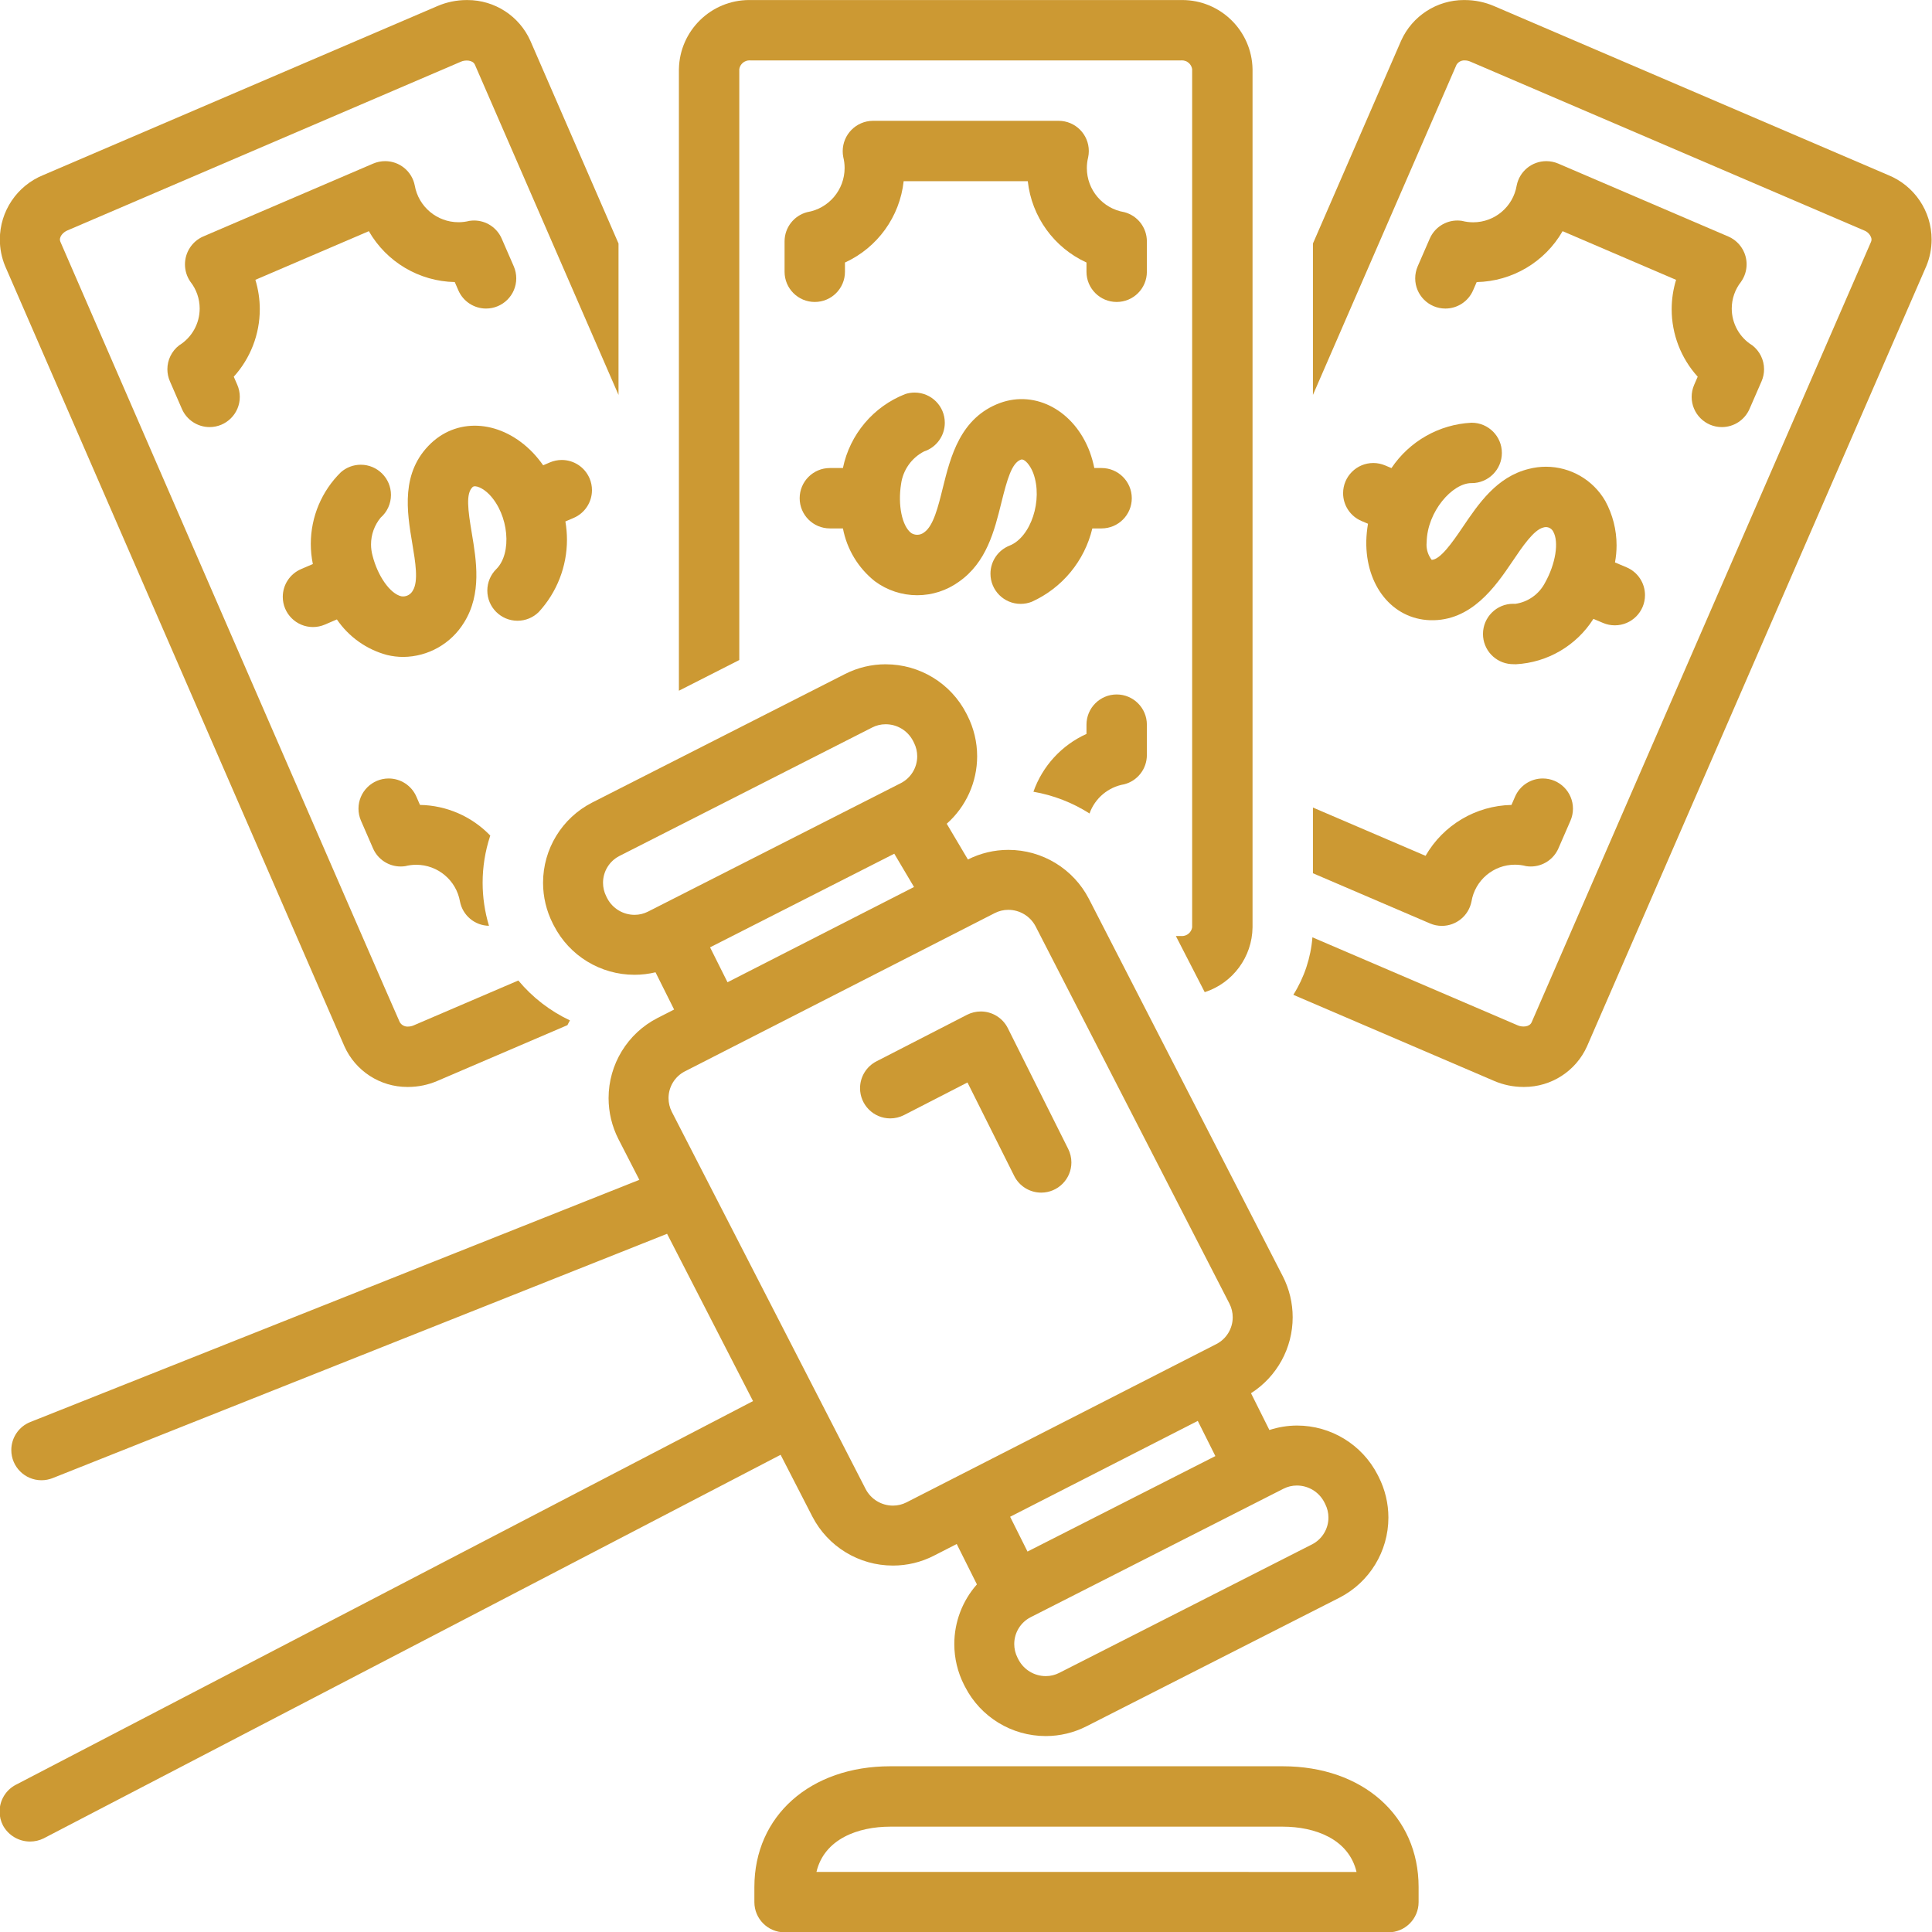
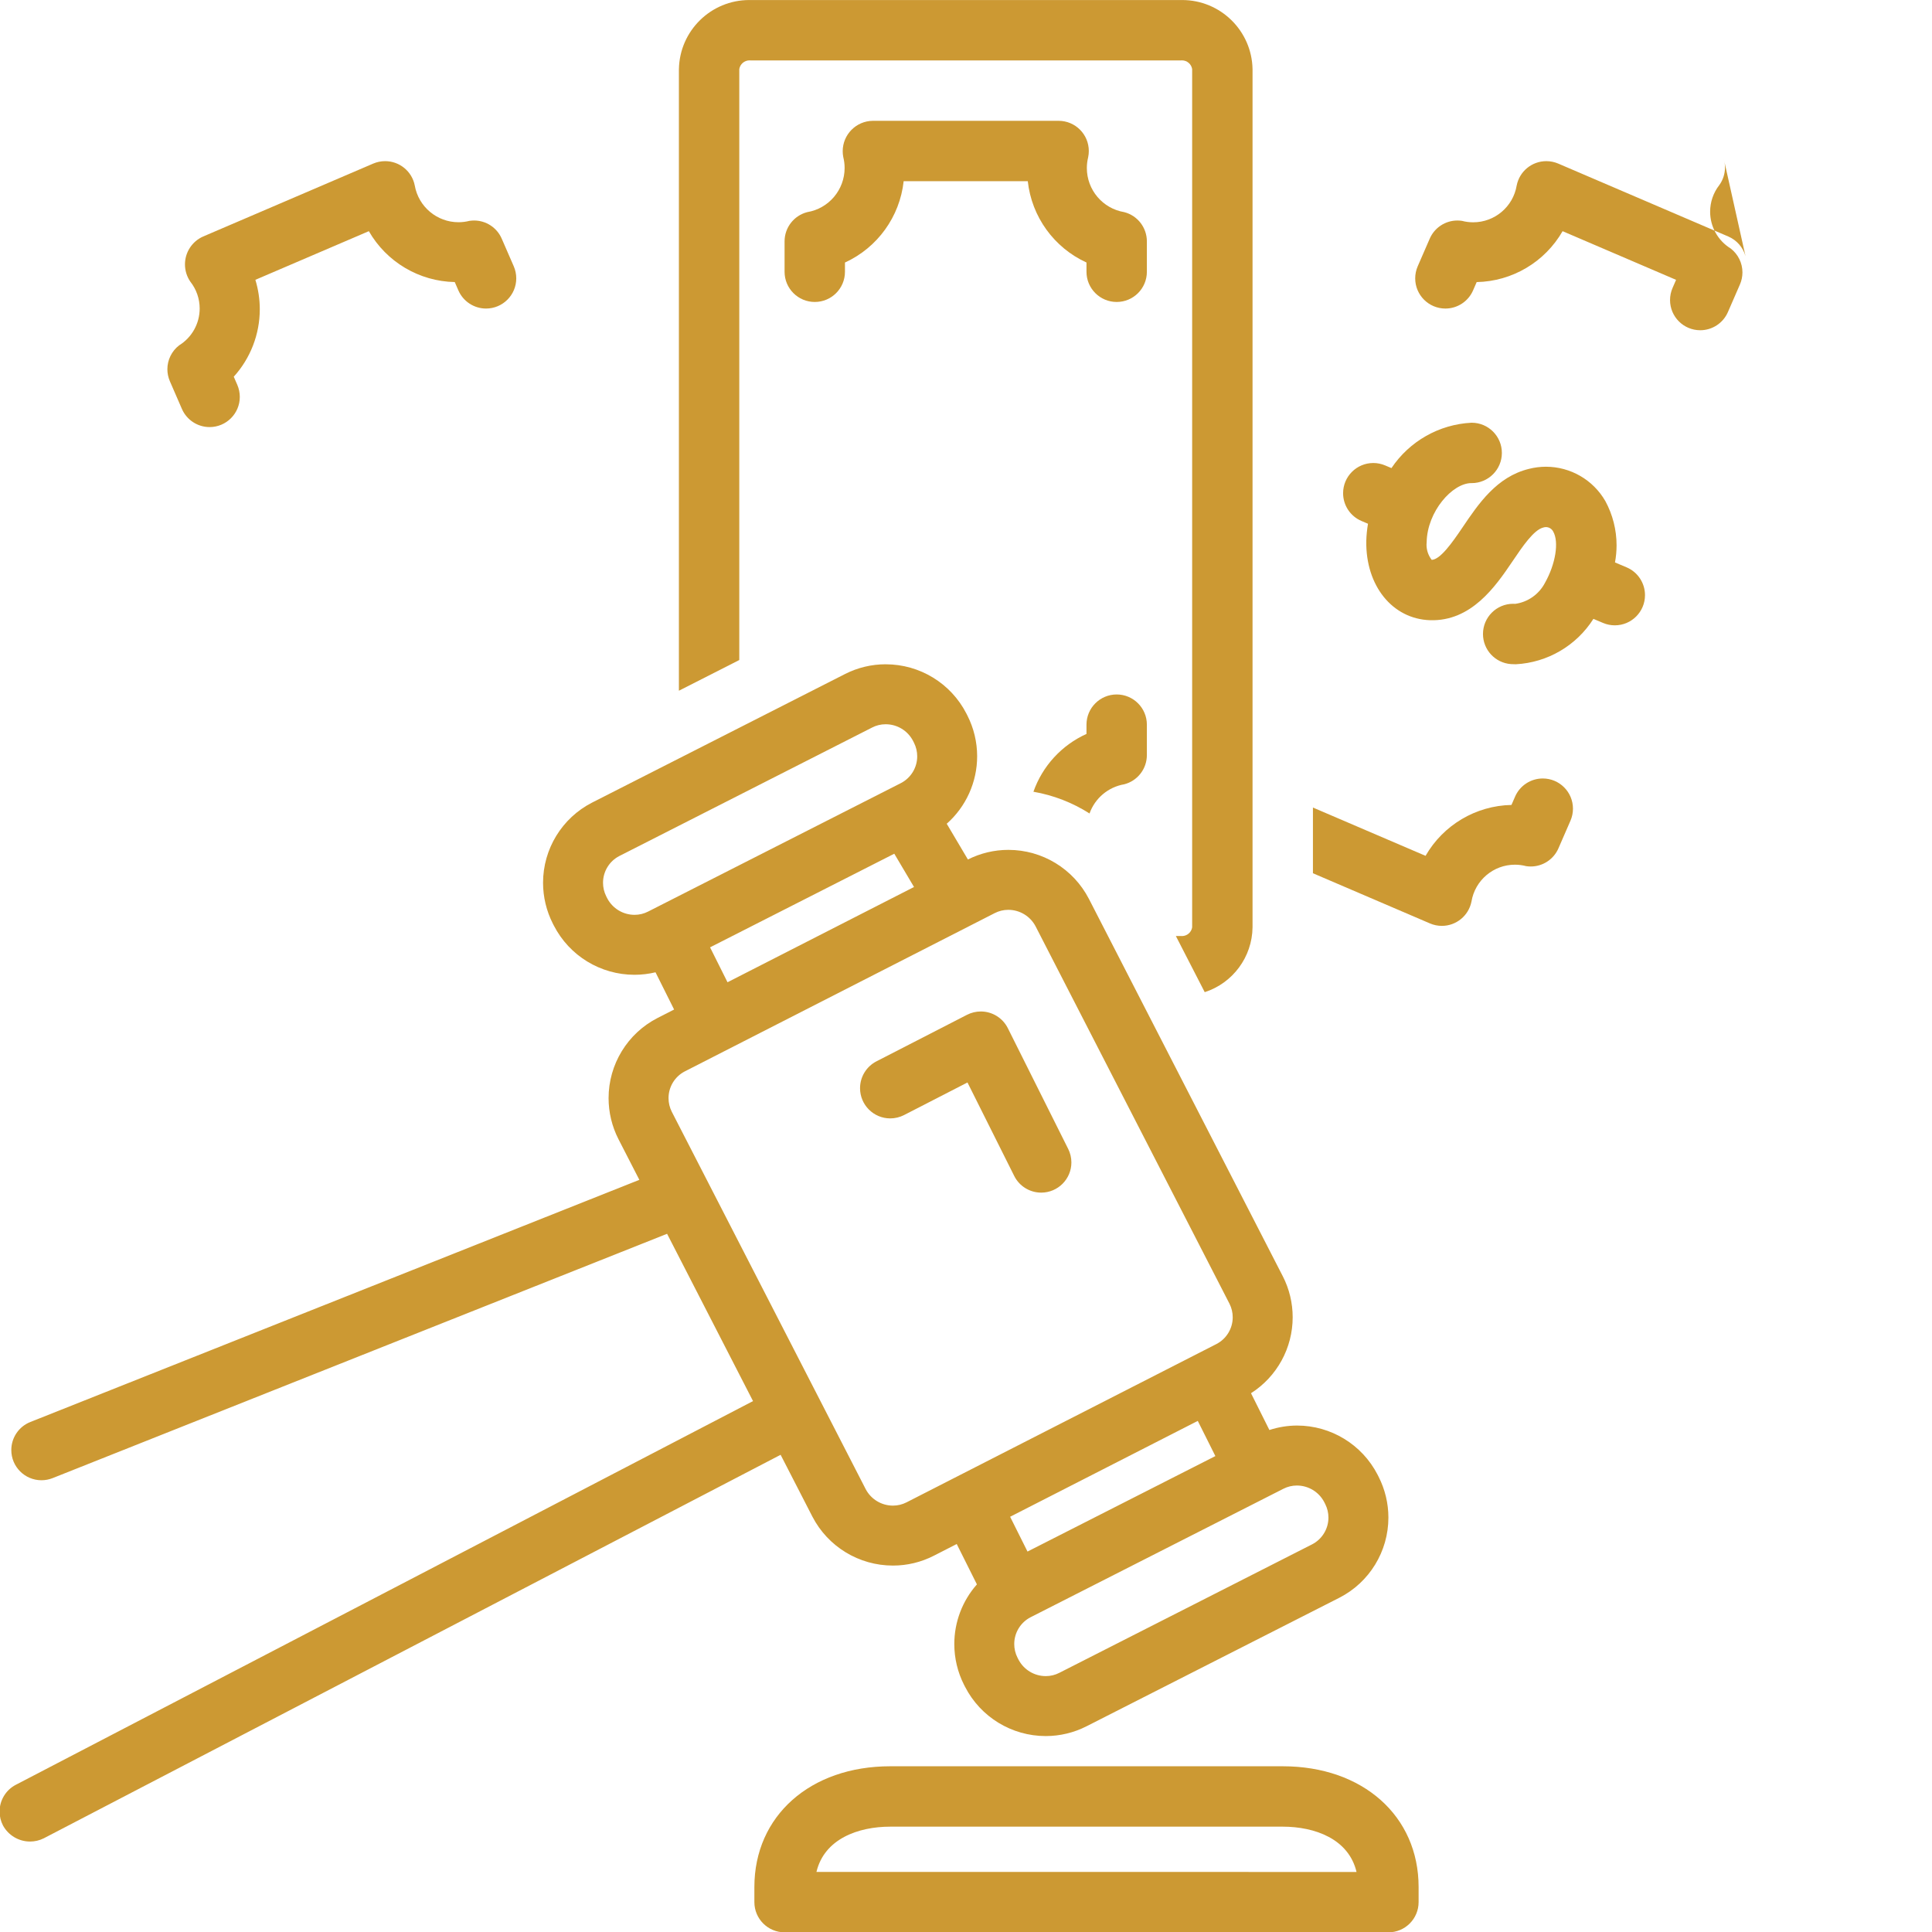
<svg xmlns="http://www.w3.org/2000/svg" xml:space="preserve" width="11.127mm" height="11.129mm" version="1.1" style="shape-rendering:geometricPrecision; text-rendering:geometricPrecision; image-rendering:optimizeQuality; fill-rule:evenodd; clip-rule:evenodd" viewBox="0 0 1112.7 1112.86">
  <defs>
    <style type="text/css">
   
    .fil0 {fill:#CC9933;fill-rule:nonzero}
   
  </style>
  </defs>
  <g id="Camada_x0020_1">
    <g id="_1636867019600">
      <path class="fil0" d="M261.91 162.43l2.08 4.79c2.76,6.35 9.03,10.46 15.95,10.46 9.6,0 17.39,-7.79 17.39,-17.39 0,-2.39 -0.49,-4.75 -1.44,-6.94l-6.93 -15.92c-2.75,-6.35 -9,-10.45 -15.92,-10.45 -0.89,0 -1.78,0.07 -2.66,0.2 -2.06,0.52 -4.18,0.79 -6.3,0.79 -12.42,0 -23.06,-8.93 -25.21,-21.17 -1.6,-8.14 -8.75,-14.01 -17.05,-14.01 -2.36,0 -4.69,0.48 -6.86,1.4l-97.97 42.01c-6.36,2.8 -10.46,9.1 -10.46,16.05 0,3.56 1.08,7.04 3.1,9.96 3.48,4.4 5.37,9.85 5.37,15.46 0,8.65 -4.48,16.68 -11.84,21.21 -4.26,3.29 -6.76,8.38 -6.76,13.76 0,2.39 0.5,4.75 1.45,6.94l6.92 15.92c2.76,6.34 9.03,10.45 15.95,10.45 9.6,0 17.39,-7.79 17.39,-17.39 0,-2.39 -0.5,-4.75 -1.44,-6.94l-2.04 -4.68c9.64,-10.64 14.99,-24.49 14.99,-38.85 0,-5.74 -0.87,-11.46 -2.54,-16.95l65.35 -28.02c10.21,17.77 28.99,28.9 49.48,29.31l0 0z" />
-       <path class="fil0" d="M339.52 275.43c-2.73,-6.39 -9.03,-10.54 -15.98,-10.54 -2.35,0 -4.68,0.48 -6.84,1.4l-3.87 1.66c-1.81,-2.56 -3.81,-5.02 -5.97,-7.3 -17.71,-18.37 -42.32,-20.69 -58.56,-5.45 -17.72,16.78 -13.92,39.5 -10.86,57.76 1.8,10.72 3.65,21.79 0.33,27.12 -1.1,2.09 -3.28,3.41 -5.65,3.41 -0.34,0 -0.7,-0.03 -1.04,-0.09 -6.43,-1.54 -13.54,-11.62 -16.53,-23.44 -0.57,-2.09 -0.86,-4.25 -0.86,-6.43 0,-5.62 1.96,-11.08 5.54,-15.42 3.77,-3.3 5.94,-8.07 5.94,-13.09 0,-9.6 -7.79,-17.39 -17.39,-17.39 -4.21,0 -8.28,1.53 -11.44,4.3 -11.08,10.87 -17.34,25.75 -17.34,41.28 0,3.9 0.4,7.81 1.18,11.62l-6.79 2.91c-6.39,2.75 -10.53,9.03 -10.53,15.98 0,9.6 7.78,17.39 17.38,17.39 2.36,0 4.7,-0.48 6.86,-1.41l6.92 -2.97c6.87,10.08 17.15,17.35 28.93,20.49 3.04,0.73 6.17,1.11 9.3,1.11 0,0 0.01,0 0.01,0 14.33,-0.12 27.58,-7.64 35.04,-19.88 10.27,-16.46 7.04,-35.74 4.45,-51.24 -2.3,-13.71 -3.51,-22.99 0.41,-26.7 1.52,-1.43 6.13,0.61 9.65,4.26 11.23,11.68 13.28,33.79 4,42.99 -3.29,3.26 -5.15,7.71 -5.15,12.34 0,9.61 7.79,17.39 17.39,17.39 4.59,0 8.99,-1.81 12.24,-5.04 10.44,-11.34 16.24,-26.2 16.24,-41.61 0,-3.53 -0.31,-7.05 -0.91,-10.53l4.78 -2.05c6.39,-2.74 10.53,-9.03 10.53,-15.99 0,-2.35 -0.48,-4.68 -1.4,-6.85l-0.01 0.01z" />
-       <path class="fil0" d="M1005.3 147.54c-1.41,-5.08 -5.06,-9.26 -9.9,-11.34l-97.98 -42.01c-2.16,-0.92 -4.5,-1.4 -6.85,-1.4 -8.3,0 -15.46,5.87 -17.06,14.02 -2.05,12.23 -12.65,21.2 -25.06,21.2 -2.17,0 -4.34,-0.28 -6.44,-0.83 -0.88,-0.13 -1.77,-0.2 -2.66,-0.2 -6.91,0 -13.17,4.11 -15.92,10.45l-6.93 15.92c-0.95,2.19 -1.44,4.55 -1.44,6.94 0,9.6 7.78,17.39 17.39,17.39 6.92,0 13.18,-4.11 15.94,-10.46l2.08 -4.78c20.49,-0.42 39.27,-11.55 49.48,-29.32l65.36 28.03c-1.68,5.48 -2.54,11.2 -2.54,16.94 0,14.36 5.35,28.21 14.99,38.84l-2.04 4.69c-0.95,2.19 -1.44,4.55 -1.44,6.94 0,9.6 7.78,17.39 17.39,17.39 6.92,0 13.18,-4.11 15.94,-10.46l6.93 -15.92c0.95,-2.18 1.44,-4.54 1.44,-6.93 0,-5.38 -2.5,-10.47 -6.76,-13.76 -7.36,-4.52 -11.85,-12.55 -11.85,-21.2 0,-5.55 1.86,-10.95 5.28,-15.32 2.13,-2.96 3.28,-6.52 3.28,-10.17 0,-1.57 -0.22,-3.14 -0.64,-4.65l0.01 0z" />
+       <path class="fil0" d="M1005.3 147.54c-1.41,-5.08 -5.06,-9.26 -9.9,-11.34l-97.98 -42.01c-2.16,-0.92 -4.5,-1.4 -6.85,-1.4 -8.3,0 -15.46,5.87 -17.06,14.02 -2.05,12.23 -12.65,21.2 -25.06,21.2 -2.17,0 -4.34,-0.28 -6.44,-0.83 -0.88,-0.13 -1.77,-0.2 -2.66,-0.2 -6.91,0 -13.17,4.11 -15.92,10.45l-6.93 15.92c-0.95,2.19 -1.44,4.55 -1.44,6.94 0,9.6 7.78,17.39 17.39,17.39 6.92,0 13.18,-4.11 15.94,-10.46l2.08 -4.78c20.49,-0.42 39.27,-11.55 49.48,-29.32l65.36 28.03l-2.04 4.69c-0.95,2.19 -1.44,4.55 -1.44,6.94 0,9.6 7.78,17.39 17.39,17.39 6.92,0 13.18,-4.11 15.94,-10.46l6.93 -15.92c0.95,-2.18 1.44,-4.54 1.44,-6.93 0,-5.38 -2.5,-10.47 -6.76,-13.76 -7.36,-4.52 -11.85,-12.55 -11.85,-21.2 0,-5.55 1.86,-10.95 5.28,-15.32 2.13,-2.96 3.28,-6.52 3.28,-10.17 0,-1.57 -0.22,-3.14 -0.64,-4.65l0.01 0z" />
      <path class="fil0" d="M756.16 502.91l67.4 28.9c2.16,0.93 4.49,1.41 6.85,1.41 8.3,0 15.45,-5.88 17.06,-14.02 2.04,-12.24 12.63,-21.22 25.04,-21.22 2.18,0 4.36,0.29 6.46,0.84 0.87,0.13 1.75,0.2 2.63,0.2 6.92,0 13.19,-4.1 15.95,-10.45l6.93 -15.92c0.95,-2.18 1.44,-4.55 1.44,-6.93 0,-9.61 -7.79,-17.39 -17.39,-17.39 -6.92,0 -13.19,4.1 -15.95,10.45l-2.08 4.79c-20.48,0.41 -39.27,11.54 -49.48,29.31l-64.86 -27.81 0 37.84z" />
-       <path class="fil0" d="M1087.38 100.77l-226.89 -97.28c-5.31,-2.29 -11.05,-3.47 -16.83,-3.48 -0.17,0 -0.36,-0.01 -0.53,-0.01 -15.62,0 -29.79,9.18 -36.18,23.42l-50.79 116.81 0 87.2 82.68 -190.14c0.94,-1.56 2.63,-2.52 4.45,-2.52 0.12,0 0.25,0.01 0.37,0.01 1.08,0.01 2.14,0.24 3.12,0.67l226.9 97.29c1.72,0.66 3.11,2.01 3.83,3.71 0.23,0.46 0.35,0.97 0.35,1.48 0,0.46 -0.1,0.92 -0.28,1.34l-195.45 449.44c-1.25,2.88 -5.5,2.89 -7.94,1.84l-118.33 -50.74c-0.92,11.76 -4.71,23.14 -10.99,33.12l115.62 49.58c5.31,2.29 11.04,3.47 16.83,3.48 0.17,0 0.35,0 0.53,0 15.61,0 29.78,-9.17 36.17,-23.41l195.45 -449.45c1.98,-4.81 3,-9.98 3,-15.2 0,-16.34 -9.93,-31.05 -25.09,-37.16l0 0z" />
      <path class="fil0" d="M660.52 138.99c0,-7.92 -5.35,-14.84 -13.02,-16.83 -12.43,-2.06 -21.55,-12.81 -21.55,-25.41 0,-2.06 0.25,-4.11 0.74,-6.11 0.26,-1.21 0.39,-2.45 0.39,-3.69 0,-9.6 -7.78,-17.39 -17.39,-17.39 0,0 0,0 0,0l-107 0c-9.61,0.09 -17.35,7.91 -17.35,17.52 0,1.14 0.11,2.27 0.33,3.38 0.51,2.05 0.77,4.15 0.77,6.25 0,12.61 -9.12,23.38 -21.56,25.45 -7.66,1.99 -13.02,8.91 -13.02,16.83l0 17.52c0,9.6 7.79,17.38 17.39,17.38 9.6,0 17.39,-7.78 17.39,-17.38l0 -5.33c18.72,-8.57 31.58,-26.38 33.81,-46.84l71.48 0c2.24,20.47 15.09,38.27 33.81,46.83l0 5.34c0,9.6 7.79,17.38 17.39,17.38 9.6,0 17.39,-7.78 17.39,-17.38l0 -17.52z" />
      <path class="fil0" d="M738.82 735.05l-111.7 -217.41c-8.96,-17.31 -26.84,-28.19 -46.34,-28.19 -0.03,0 -0.06,0 -0.09,0 -8.07,0 -16.04,1.91 -23.24,5.54l-12.2 -20.59c11.13,-9.84 17.52,-24.01 17.52,-38.87 0,-8.15 -1.93,-16.2 -5.62,-23.46l-0.62 -1.22c-8.94,-17.36 -26.84,-28.28 -46.38,-28.28 -0.03,0 -0.06,0 -0.08,0 -0.01,-0.01 -0.02,-0.01 -0.03,-0.01 -8.11,0 -16.13,1.93 -23.36,5.61l-145.66 74.04c-17.33,8.86 -28.26,26.71 -28.26,46.19 0,8.16 1.94,16.22 5.63,23.5l0.62 1.2c8.94,17.37 26.85,28.29 46.39,28.29 0.02,0 0.05,0 0.08,0 4.06,0 8.1,-0.49 12.05,-1.43l10.71 21.44 -9.58 4.89c-17.28,8.87 -28.16,26.7 -28.16,46.14 0,8.2 1.95,16.29 5.67,23.59l12.05 23.46 -350.73 139.47c-6.63,2.62 -10.98,9.03 -10.98,16.16 0,9.6 7.78,17.39 17.38,17.39 2.21,0 4.4,-0.43 6.45,-1.24l353.85 -140.7 49.5 96.35 -424.57 220.98c-5.75,2.99 -9.36,8.94 -9.36,15.42 0,2.8 0.68,5.56 1.97,8.04 3.11,5.68 9.09,9.23 15.58,9.23 2.73,0 5.42,-0.63 7.86,-1.84l424.41 -220.9 18.3 35.61c8.95,17.31 26.84,28.19 46.34,28.19 0.02,0 0.05,0 0.08,0 0,0 0.02,0 0.03,0 8.15,0 16.2,-1.94 23.45,-5.65l13.23 -6.76 11.62 23.25c-8.38,9.48 -13.02,21.71 -13.02,34.37 0,8.15 1.92,16.21 5.61,23.48l0.63 1.22c8.94,17.36 26.85,28.28 46.38,28.28 0.03,0 0.06,0 0.08,0 0.01,0 0.02,0 0.03,0 8.11,0 16.13,-1.93 23.36,-5.6l145.66 -74.05c17.33,-8.85 28.26,-26.7 28.26,-46.18 0,-8.16 -1.94,-16.23 -5.63,-23.5l-0.61 -1.2c-8.95,-17.37 -26.85,-28.3 -46.39,-28.3 -0.03,0 -0.06,0 -0.09,0 -5.37,0.03 -10.72,0.9 -15.82,2.57l-10.59 -21.19c14.94,-9.52 24,-26.03 24,-43.75 0,-8.2 -1.94,-16.29 -5.67,-23.59l0 0.01zm-365.6 -210.05c-2.38,1.22 -5.03,1.86 -7.71,1.86 -0.01,0 -0.02,0 -0.03,0 -0.01,0 -0.02,0 -0.03,0 -6.58,0 -12.63,-3.65 -15.7,-9.47l-0.61 -1.21c-1.21,-2.42 -1.84,-5.08 -1.84,-7.78 0,-6.48 3.61,-12.43 9.37,-15.4l145.66 -74.04c2.38,-1.23 5.03,-1.86 7.71,-1.86 0.01,0 0.02,0 0.03,0 0,0 0.01,0 0.02,0 6.59,0 12.63,3.65 15.7,9.47l0.62 1.22c1.21,2.41 1.84,5.08 1.84,7.78 0,6.48 -3.62,12.43 -9.37,15.41l-145.66 74.02zm153.19 -14.17l-107.41 54.86 -10.05 -20.11 106.1 -53.92 11.36 19.17zm-4.34 354.41c-2.39,1.22 -5.05,1.87 -7.74,1.87 -0.01,0 -0.02,0 -0.03,0 -0.01,0 -0.01,0 -0.02,0 -6.57,0 -12.61,-3.64 -15.68,-9.45l-111.71 -217.41c-1.22,-2.43 -1.86,-5.11 -1.86,-7.82 0,-6.47 3.6,-12.41 9.34,-15.39l178.55 -91.19c2.39,-1.22 5.05,-1.87 7.74,-1.87 0.01,0 0.02,0 0.03,0 0.01,0 0.02,0 0.02,0 6.58,0 12.62,3.64 15.69,9.45l111.7 217.4c1.23,2.42 1.86,5.1 1.86,7.81 0,6.47 -3.6,12.4 -9.34,15.39l-178.55 91.21zm167.77 -46.92l10.13 20.26 -108.2 54.99 -10.01 -20.04 108.08 -55.21zm49.32 39.08c2.38,-1.22 5.03,-1.86 7.71,-1.86 0.01,0 0.02,0 0.03,0 0.01,0 0.02,0 0.02,0 6.59,0 12.64,3.65 15.71,9.48l0.61 1.2c1.21,2.41 1.85,5.08 1.85,7.78 0,6.48 -3.62,12.42 -9.38,15.4l-145.66 74.04c-2.38,1.22 -5.03,1.86 -7.7,1.86 -0.01,0 -0.03,0 -0.04,0 0,0 -0.01,0 -0.02,0 -6.59,0 -12.63,-3.65 -15.7,-9.48l-0.62 -1.21c-1.21,-2.41 -1.84,-5.08 -1.84,-7.78 0,-6.49 3.62,-12.43 9.37,-15.41l145.66 -74.02z" />
      <path class="fil0" d="M580.44 592.13c-2.95,-5.89 -8.98,-9.61 -15.56,-9.61 -2.76,0 -5.49,0.66 -7.95,1.92l-52.16 26.8c-5.79,2.98 -9.44,8.95 -9.44,15.47 0,9.61 7.79,17.39 17.39,17.39 2.77,0 5.49,-0.66 7.95,-1.92l36.53 -18.77 26.92 53.83c2.93,5.89 8.96,9.61 15.54,9.61 9.6,0 17.39,-7.79 17.39,-17.39 0,-2.7 -0.63,-5.36 -1.84,-7.78l-34.77 -69.55z" />
      <path class="fil0" d="M817.02 1095.48l0 -8.69c0,-40.95 -32.18,-69.56 -78.25,-69.56l-226.05 0c-46.07,0 -78.25,28.61 -78.25,69.56l0 8.69c0,9.6 7.79,17.39 17.39,17.39l347.77 0c9.6,0 17.39,-7.79 17.39,-17.39l0 0zm-346.8 -17.39c4.51,-19.05 24.06,-26.08 42.5,-26.08l226.05 0c18.44,0 37.99,7.03 42.5,26.09l-311.05 -0.01z" />
      <path class="fil0" d="M801.38 269.57l-3.69 -1.56c-2.14,-0.9 -4.44,-1.37 -6.77,-1.37 -9.6,0 -17.39,7.79 -17.39,17.39 0,6.99 4.19,13.31 10.64,16.02l3.7 1.57c-0.55,3.27 -0.9,6.61 -0.98,9.92 -0.44,25.71 14.97,44.91 36.72,45.64 23.76,0.71 37.61,-19.3 47.48,-33.91 5.73,-8.49 12.23,-18.12 17.74,-19.47 0.48,-0.16 1,-0.25 1.51,-0.25 1.73,0 3.32,0.95 4.15,2.48 3.48,5.98 1.45,18.73 -4.7,29.64 -3.42,6.55 -9.8,11.07 -17.12,12.09 -0.39,-0.02 -0.79,-0.04 -1.19,-0.04 -9.6,0 -17.39,7.79 -17.39,17.39 0,9.12 7.04,16.69 16.13,17.35 0.93,0.06 1.86,0.09 2.79,0.09 18.24,-0.96 34.9,-10.72 44.68,-26.14l5.59 2.36c2.13,0.9 4.42,1.36 6.74,1.36 9.6,0 17.38,-7.78 17.38,-17.39 0,-6.98 -4.17,-13.29 -10.6,-16.01l-6.69 -2.82c0.61,-3.26 0.92,-6.57 0.92,-9.88 0,-8.89 -2.23,-17.64 -6.46,-25.45 -7.04,-12.24 -20.1,-19.79 -34.22,-19.79 -3.31,0 -6.61,0.42 -9.81,1.24 -18.53,4.52 -29.02,20.06 -38.28,33.78 -5.93,8.78 -12.77,18.44 -17.69,18.62 -1.94,-2.49 -3,-5.56 -3,-8.72 0,-0.52 0.03,-1.04 0.09,-1.55 0.33,-17.52 14.77,-33.94 25.75,-33.94l0.13 0c0.01,0.01 0.03,0.01 0.04,0.01 9.6,0 17.39,-7.79 17.39,-17.39 0,-9.59 -7.76,-17.37 -17.35,-17.39l-0.21 0c-18.59,0.96 -35.66,10.65 -46.02,26.11l-0.01 0.01z" />
-       <path class="fil0" d="M581.42 314.22c-6.63,2.63 -10.98,9.04 -10.98,16.17 0,9.6 7.78,17.38 17.39,17.38 2.19,0 4.36,-0.41 6.4,-1.21 17.54,-7.92 30.42,-23.54 34.88,-42.25l5.33 0c9.6,0 17.39,-7.79 17.39,-17.39 0,-9.6 -7.79,-17.39 -17.39,-17.39l-4.19 0c-0.62,-3.1 -1.49,-6.17 -2.56,-9.14 -8.81,-23.69 -31.02,-35.88 -51.74,-28.33 -22.93,8.48 -28.51,30.97 -32.99,49.05 -2.64,10.7 -5.38,21.76 -10.64,25.42 -1.15,0.93 -2.59,1.45 -4.07,1.45 -1.22,0 -2.41,-0.35 -3.44,-1 -5.31,-3.98 -7.82,-16.2 -5.83,-28.4 1.12,-7.96 6.04,-14.9 13.19,-18.6 7.14,-2.33 11.97,-9.01 11.97,-16.52 0,-9.6 -7.78,-17.39 -17.39,-17.39 -1.81,0 -3.61,0.29 -5.34,0.84 -18.42,7.19 -31.96,23.25 -35.95,42.62l-7.52 0c-9.6,0 -17.39,7.79 -17.39,17.39 0,9.6 7.79,17.39 17.39,17.39l7.53 0c2.28,12.03 8.83,22.85 18.42,30.46 7.06,5.21 15.6,8.02 24.36,8.02 8.6,0 17,-2.71 23.97,-7.74 15.97,-11.12 20.51,-29.42 24.5,-45.57 3.4,-13.72 6.02,-22.85 11.21,-24.77 2.19,-0.8 5.56,3.48 7.16,7.78 5.69,15.4 -1.33,36.85 -13.67,41.73z" />
-       <path class="fil0" d="M356.22 140.22l-50.79 -116.8c-6.39,-14.24 -20.56,-23.41 -36.17,-23.41 -0.18,0 -0.37,0 -0.54,0 -5.78,0.01 -11.51,1.19 -16.82,3.48l-226.9 97.28c-15.16,6.11 -25.09,20.82 -25.09,37.16 0,5.22 1.03,10.39 3,15.21l195.45 449.44c6.39,14.24 20.56,23.41 36.17,23.41 0.18,0 0.36,0 0.53,0 5.79,-0.01 11.52,-1.19 16.84,-3.48l74.89 -32.11c0.5,-0.9 0.92,-1.86 1.45,-2.74 -11.46,-5.4 -21.61,-13.25 -29.72,-22.98l-60.33 25.87c-0.99,0.43 -2.05,0.66 -3.13,0.66 -0.11,0.01 -0.24,0.02 -0.36,0.02 -1.82,0 -3.51,-0.96 -4.45,-2.52 -0.94,-1.57 -195.17,-448.79 -195.45,-449.44 -1.2,-2.76 1.62,-5.55 3.91,-6.53 0,0 226.36,-97.06 226.89,-97.29 2.28,-0.98 6.67,-1.06 7.93,1.84l82.69 190.14 0 -87.21z" />
      <path class="fil0" d="M391 39.77l0 358.02 34.78 -17.68 0 -340.34c0.46,-2.89 2.96,-5.02 5.88,-5.02 0.21,0 0.43,0.02 0.64,0.03l247.78 0c0.21,-0.01 0.43,-0.03 0.64,-0.03 2.93,0 5.42,2.13 5.88,5.02l0 494.3c-0.46,2.89 -2.95,5.02 -5.88,5.02 -0.21,0 -0.43,-0.02 -0.64,-0.04l-2.87 0 16.63 32.35c16.22,-5.25 27.32,-20.27 27.54,-37.33l0 -494.3c-0.43,-22.08 -18.46,-39.77 -40.55,-39.77 -0.24,0 -0.51,0.01 -0.75,0.01l-247.78 0c-0.24,0 -0.51,-0.01 -0.75,-0.01 -22.09,0 -40.12,17.69 -40.54,39.77l-0.01 0z" />
-       <path class="fil0" d="M282.37 481.23c-10.59,-11.04 -25.19,-17.41 -40.49,-17.67l-2.08 -4.78c-2.76,-6.35 -9.03,-10.45 -15.95,-10.45 -9.6,0 -17.39,7.78 -17.39,17.39 0,2.38 0.49,4.75 1.44,6.93l6.93 15.92c2.75,6.35 9.02,10.45 15.94,10.45 0.88,0 1.77,-0.07 2.65,-0.2 2.05,-0.52 4.17,-0.79 6.29,-0.79 12.43,0 23.06,8.93 25.21,21.17 1.56,8.02 8.53,13.86 16.7,13.97 -2.42,-8.03 -3.66,-16.41 -3.66,-24.81 0,-9.07 1.45,-18.1 4.26,-26.71 0.04,-0.14 0.1,-0.28 0.15,-0.42z" />
      <path class="fil0" d="M647.5 451.67c7.67,-1.98 13.02,-8.91 13.02,-16.83l0 -17.51c0,-9.6 -7.79,-17.39 -17.39,-17.39 -9.6,0 -17.39,7.79 -17.39,17.39l0 5.34c-14.3,6.46 -25.35,18.5 -30.56,33.3 11.49,1.99 22.48,6.25 32.31,12.52 3.13,-8.81 10.79,-15.25 20.01,-16.82z" />
    </g>
  </g>
</svg>